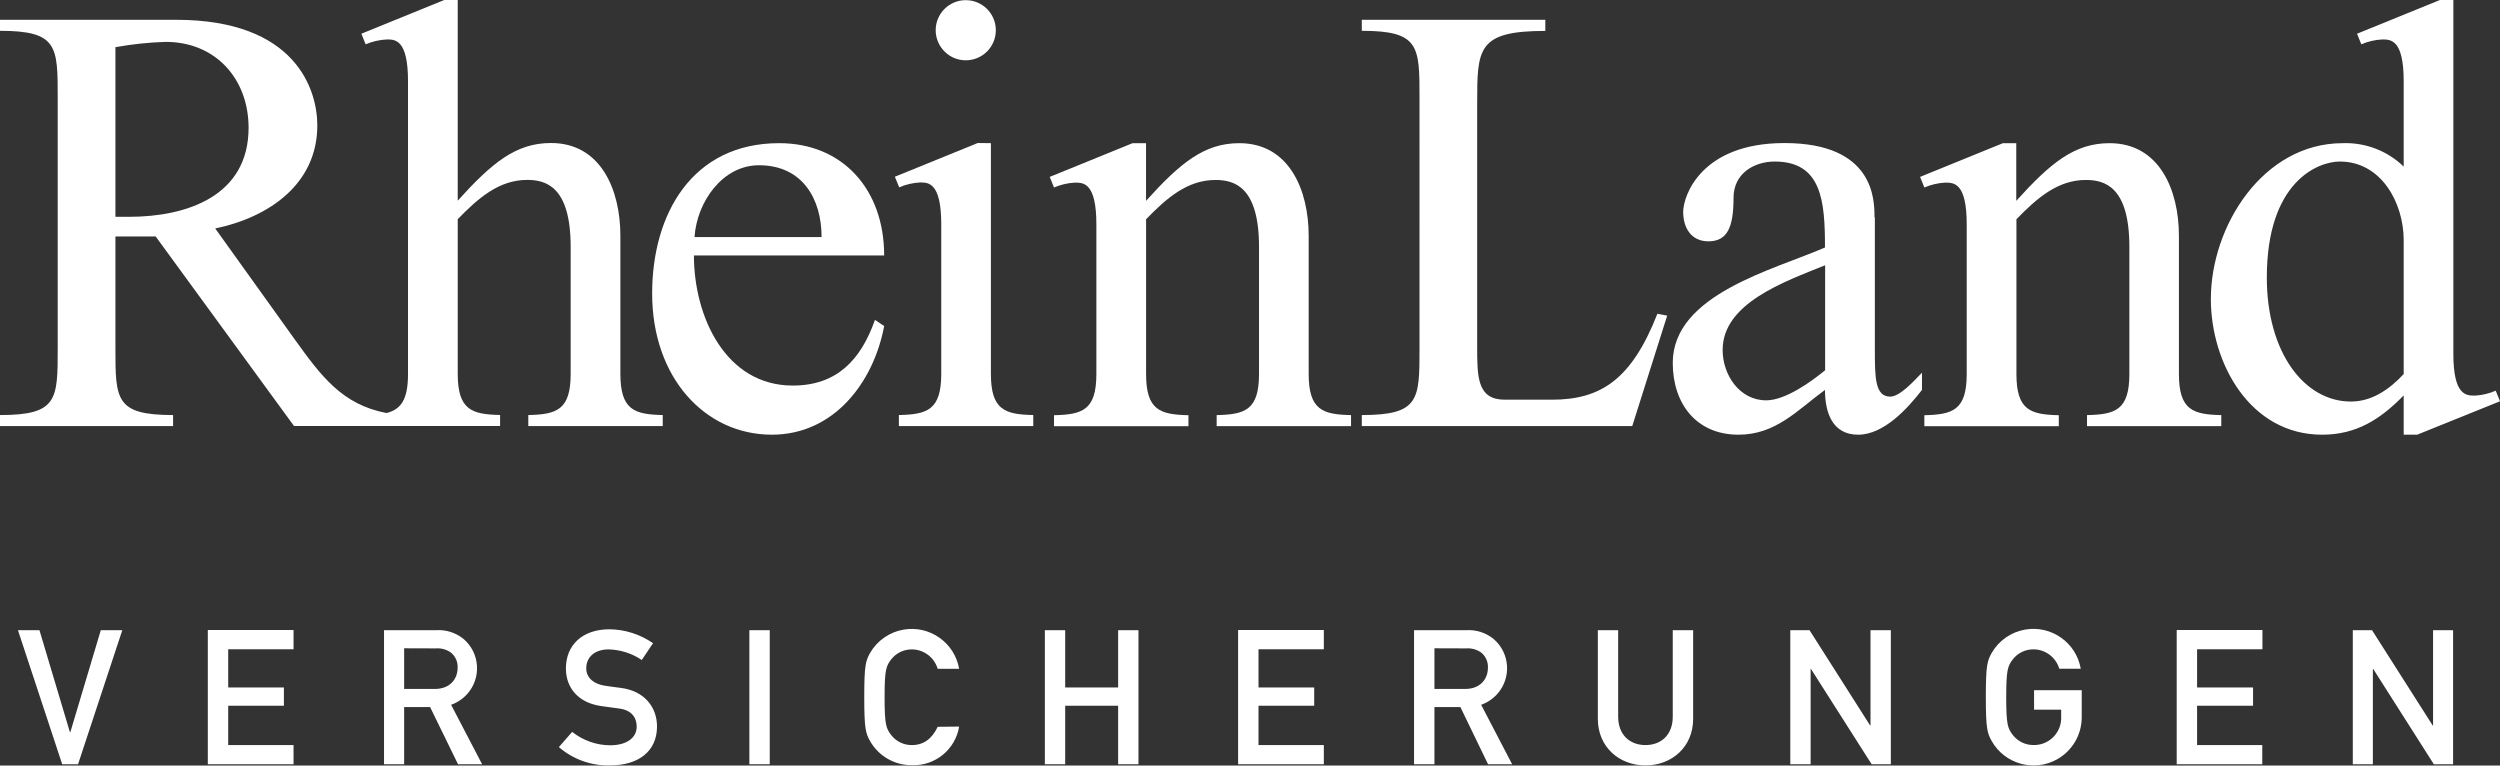
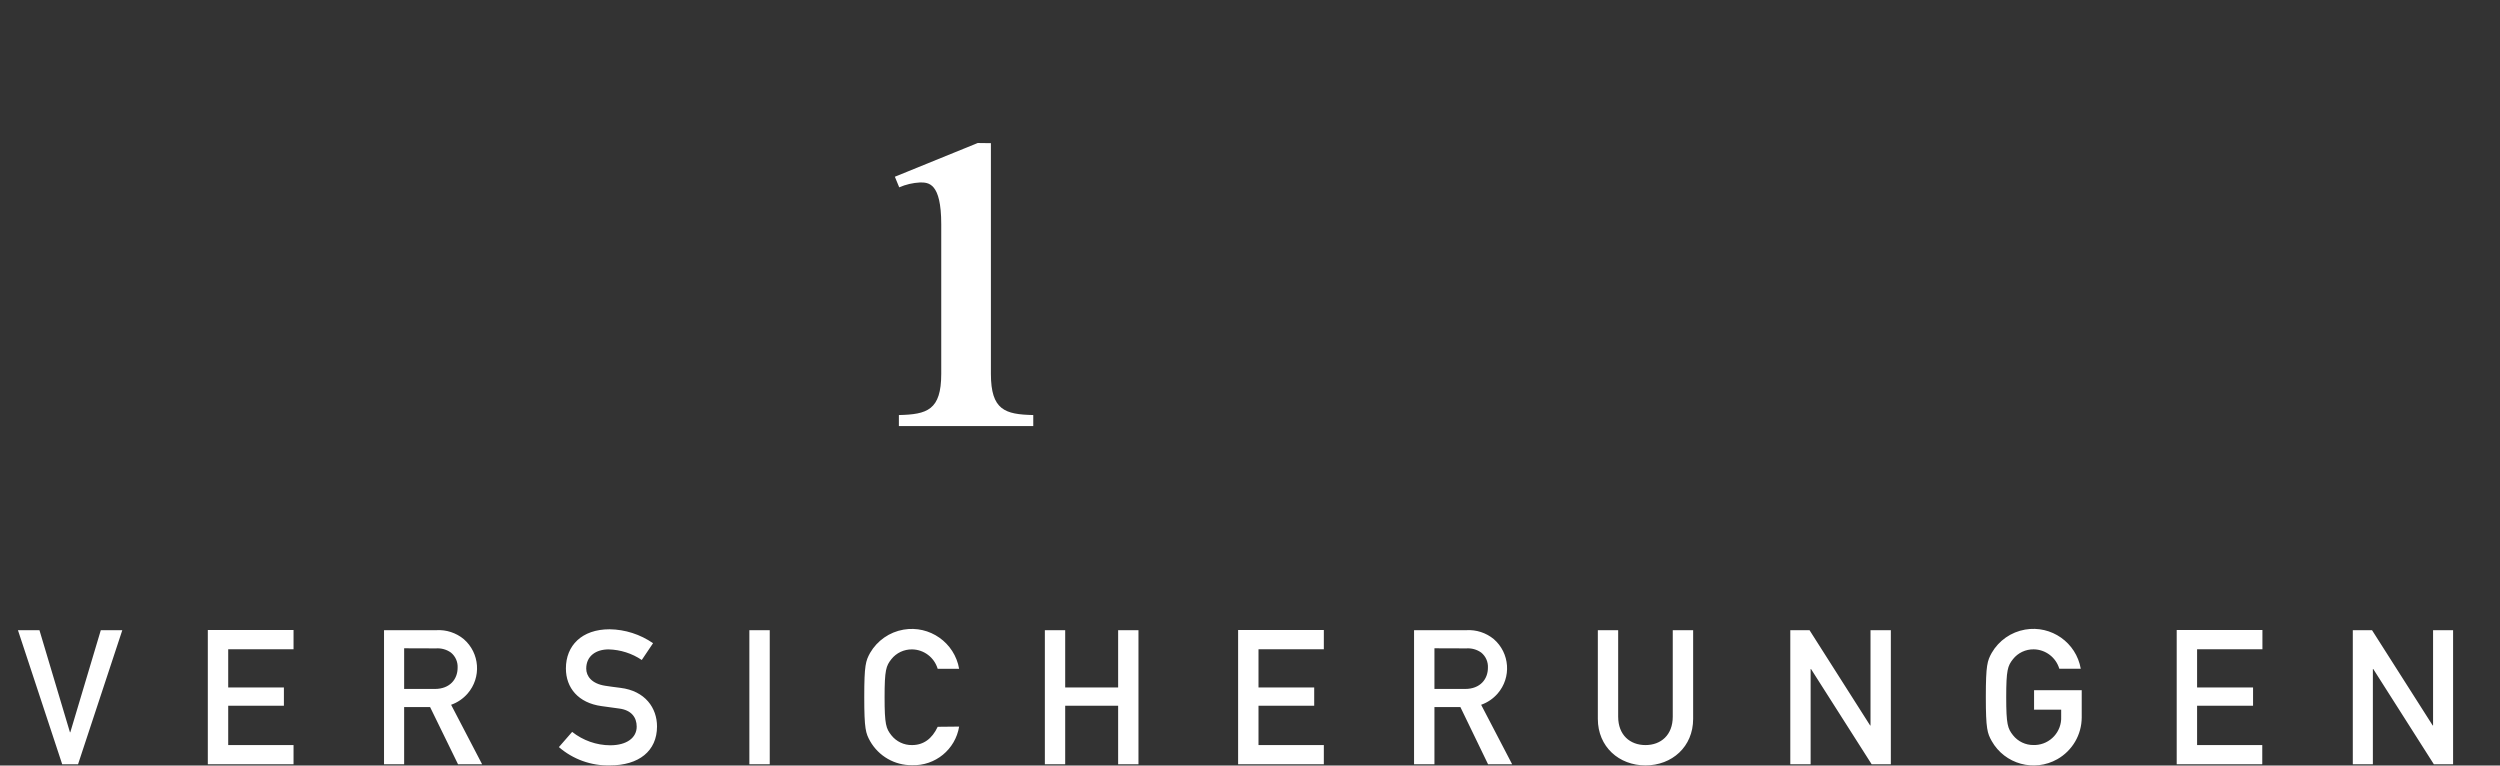
<svg xmlns="http://www.w3.org/2000/svg" id="uuid-494d9ee6-a155-478f-b0f8-e9798281ae49" width="472.17" height="144.58" viewBox="0 0 472.17 144.58">
  <rect x="0" y="0" width="472.17" height="144.58" fill="#333333" stroke="none" />
  <g id="uuid-b215b804-662e-4622-aa22-5919328d742a">
    <path d="M11.75,144.35l-8.36-25.33h4.06l5.76,19.28h.07l5.76-19.28h4.06l-8.36,25.33h-2.99ZM39.25,144.35h16.19v-3.63h-12.34v-7.43h10.52v-3.45h-10.52v-7.22h12.34v-3.63h-16.19v25.36ZM76.33,122.44v7.68h5.79c2.88,0,4.31-1.88,4.31-4,.06-1.11-.41-2.18-1.28-2.88-.82-.58-1.81-.85-2.81-.78l-6.01-.02ZM72.53,144.35v-25.33h9.89c1.87-.11,3.71.49,5.16,1.68,3.05,2.64,3.38,7.25.73,10.3-.84.96-1.91,1.69-3.11,2.11l5.86,11.24h-4.55l-5.28-10.81h-4.9v10.81h-3.8ZM105.53,141.08c2.68,2.33,6.13,3.57,9.67,3.48,5.44,0,8.89-2.7,8.89-7.36,0-3.45-2.2-6.72-6.93-7.29-1.21-.14-2.17-.29-2.85-.39-2.56-.39-3.59-1.82-3.59-3.24,0-2.42,1.88-3.63,4.23-3.63,2.23.06,4.41.75,6.26,2l2.13-3.17c-2.42-1.67-5.27-2.59-8.21-2.63-5.23,0-8.25,3.06-8.25,7.4,0,3.66,2.34,6.51,6.72,7.11,1.32.18,2.2.32,3.34.46,2.28.29,3.31,1.64,3.31,3.42,0,2.1-1.88,3.52-5,3.52-2.61-.01-5.14-.91-7.19-2.53l-2.52,2.89v-.04ZM141.53,144.35h3.85v-25.33h-3.85v25.33h0ZM177.1,137.27c-1.07,2.28-2.7,3.45-4.84,3.45-1.52.03-2.97-.66-3.91-1.85-1-1.28-1.28-2-1.28-7.18s.28-5.91,1.28-7.19c.94-1.19,2.39-1.87,3.91-1.85,2.24.03,4.2,1.52,4.84,3.67h4.05c-.86-4.95-5.57-8.26-10.51-7.4-2.65.46-4.96,2.07-6.31,4.4-.82,1.5-1.1,2.24-1.1,8.33s.28,6.83,1.1,8.32c1.62,2.85,4.66,4.59,7.93,4.55,4.38.15,8.18-2.97,8.89-7.29l-4.05.04ZM211.18,144.35h3.84v-25.33h-3.84v10.82h-10v-10.82h-3.84v25.33h3.84v-11.06h10v11.06ZM233.84,144.35h16.19v-3.63h-12.34v-7.43h10.52v-3.45h-10.52v-7.22h12.34v-3.63h-16.19v25.36ZM270.92,122.44v7.68h5.79c2.88,0,4.31-1.88,4.31-4,.06-1.11-.41-2.18-1.28-2.88-.82-.58-1.81-.85-2.81-.78l-6.01-.02ZM267.07,144.35v-25.33h9.89c1.87-.11,3.71.49,5.16,1.68,3.05,2.64,3.38,7.25.73,10.3-.84.96-1.91,1.69-3.11,2.11l5.86,11.24h-4.55l-5.23-10.81h-4.9v10.81h-3.85ZM301.78,135.78c0,5.26,4,8.78,9,8.78s9-3.52,9-8.78v-16.76h-3.85v16.33c0,3.49-2.24,5.37-5.15,5.37s-5.16-1.88-5.16-5.37v-16.33h-3.84v16.76ZM338.13,144.35h3.84v-18h.07l11.46,18h3.62v-25.33h-3.84v18h-.07l-11.45-18h-3.63v25.33h0ZM384.13,134.03h5.16v1.32c.13,2.83-2.05,5.23-4.88,5.36-.1,0-.2,0-.31,0-1.52.03-2.97-.66-3.91-1.85-1-1.28-1.28-2-1.28-7.18s.28-5.91,1.28-7.19c.94-1.19,2.39-1.87,3.91-1.85,2.24.03,4.2,1.52,4.84,3.67h4.05c-.86-4.95-5.57-8.26-10.51-7.4-2.65.46-4.96,2.07-6.31,4.4-.82,1.5-1.11,2.24-1.11,8.33s.29,6.83,1.11,8.32c2.47,4.37,8.02,5.9,12.39,3.43,2.84-1.61,4.6-4.62,4.61-7.88v-5.15h-9v3.62l-.04.04ZM411.08,144.35h16.19v-3.63h-12.31v-7.43h10.57v-3.45h-10.57v-7.22h12.34v-3.63h-16.19v25.33l-.03.03ZM444.31,144.35h3.85v-18h.07l11.45,18h3.63v-25.33h-3.78v18h-.07l-11.46-18h-3.63v25.33h-.06Z" style="fill:#fff;" />
-     <path d="M278.99,19.62v45.79c0,5.79,0,10.08,5.22,10.08h8.88c9.27,0,15.07-3.82,19.94-16.23l1.85.35-6.6,20.86h-51.08v-2.08c10.9,0,10.9-2.9,10.9-12.64V18.46c0-9.74,0-12.64-10.9-12.64v-2.08h34.66v2.1c-12.87,0-12.87,3.36-12.87,13.8v-.02ZM354.1,41.06v24.92c0,5.22,0,8.93,2.9,8.93,1.85,0,4.52-3,6-4.52v3.25c-2.67,3.47-7.19,8.46-12.06,8.46s-6.26-4.18-6.26-8.46c-5.22,3.82-9.27,8.46-16.34,8.46-8,0-12.41-5.91-12.41-13.56,0-13,19.25-17.62,28.75-21.8,0-8.69-.58-16.23-9.5-16.23-3.83,0-7.77,2.21-7.77,6.84,0,5.57-1.16,8.23-4.75,8.23-3.25,0-4.76-2.55-4.76-5.56s3.36-13,19.13-13c17,0,17,10.78,17,14l.07.04ZM344.71,69.93v-19.83c-7.77,3.13-19.36,7.19-19.36,16,0,4.64,3.13,9.51,8.23,9.51,3.6,0,8.46-3.48,11.13-5.68h0ZM380.84,27.04h-2.55l-15.65,6.37.81,2c1.25-.53,2.58-.85,3.94-.92,1.63,0,4.06,0,4.06,7.88v28.28c0,6.84-2.66,7.65-8,7.77v2.08h25.39v-2.08c-5.33-.12-8-.93-8-7.77v-29.24c3.83-3.94,7.77-7.42,13.1-7.42,3.48,0,8.23,1.16,8.23,12.64v24c0,6.84-2.67,7.65-8,7.77v2.08h25.36v-2.08c-5.33-.12-8-.93-8-7.77v-26.09c0-8.69-3.71-17.5-13.1-17.5-6.61,0-11.13,3.71-17.62,10.89v-10.89h.03ZM453.98,31.44V15.33c0-7.88-2.44-7.88-4.06-7.88-1.36.07-2.69.38-3.94.92l-.81-2,15.65-6.37h2.54v66.84c0,7.88,2.44,7.88,4.06,7.88,1.36-.07,2.69-.39,3.94-.93l.81,2-15.64,6.31h-2.55v-7.42c-4.41,4.52-8.93,7.42-15.42,7.42-13.56,0-21-13.45-21-25.62,0-13.79,9.85-29.44,24.92-29.44,4.26-.15,8.41,1.44,11.48,4.4h.02ZM453.98,70.62v-25.27c0-6.95-4.18-14.84-12.06-14.84-4.17,0-13.79,3.83-13.79,21.91,0,14.14,7.07,23.42,15.88,23.42,4,0,7.3-2.32,10-5.22h-.03Z" style="fill:#fff;" />
-     <path d="M166.99,48.25h-35.93c0,11.59,6,24.57,18.66,24.57,8.35,0,12.87-4.86,15.53-12.4l1.74,1.16c-2,10.66-9.5,20.52-21.21,20.52-12.64,0-22.61-10.78-22.61-26.66,0-15,7.54-28.4,24-28.4,11.94,0,19.82,8.69,19.82,21.21h0ZM131.17,44.77h24c0-7.19-3.6-13.56-11.83-13.56-6.84,0-11.7,6.84-12.17,13.56Z" style="fill:#fff;" />
    <path d="M187.15,27.04v43.58c0,6.84,2.67,7.65,8,7.77v2.08h-25.38v-2.08c5.33-.12,8-.93,8-7.77v-28.28c0-7.88-2.43-7.88-4-7.88-1.36.07-2.69.38-3.94.92l-.82-2,15.65-6.37,2.49.03Z" style="fill:#fff;" />
-     <path d="M176.72,5.71c0-3.14,2.54-5.68,5.68-5.68,3.14,0,5.68,2.54,5.68,5.68s-2.54,5.68-5.68,5.68h0c-3.13,0-5.67-2.55-5.68-5.68Z" style="fill:#fff;" />
-     <path d="M216.46,27.04h-2.55l-15.65,6.37.81,2c1.25-.53,2.58-.85,3.94-.92,1.62,0,4.06,0,4.06,7.88v28.28c0,6.84-2.67,7.65-8,7.77v2.08h25.39v-2.08c-5.34-.12-8-.93-8-7.77v-29.24c3.82-3.94,7.76-7.42,13.1-7.42,3.47,0,8.23,1.16,8.23,12.64v24c0,6.84-2.67,7.65-8,7.77v2.08h25.38v-2.08c-5.33-.12-8-.93-8-7.77v-26.09c0-8.69-3.71-17.5-13.1-17.5-6.61,0-11.13,3.71-17.62,10.89v-10.89h0Z" style="fill:#fff;" />
-     <path d="M21.8,8.95v32h2.55c11,0,22.6-3.95,22.6-16.81,0-9.27-6.26-16.23-15.65-16.23-3.19.1-6.36.43-9.5,1v.04ZM125.17,78.39v2.08h-25.39v-2.08c5.33-.12,8-.93,8-7.77v-24c0-11.48-4.75-12.64-8.23-12.64-5.33,0-9.27,3.48-13.1,7.42v29.21c0,6.84,2.67,7.65,8,7.77v2.08h-38.92l-26.13-35.8h-7.6v21.09c0,9.74,0,12.64,10.89,12.64v2.08H0v-2.08c10.9,0,10.9-2.9,10.9-12.64V18.46c0-9.74,0-12.64-10.9-12.64v-2.08h33.27c22.61,0,26.66,13.21,26.66,19.94,0,11.12-9.2,17.38-19.28,19.47l14.95,20.86c5.1,7.09,9,12.38,17.4,14,2.7-.68,4.06-2.49,4.06-7.36V15.33c0-7.88-2.43-7.88-4-7.88-1.38.07-2.73.38-4,.92l-.81-2,15.65-6.37h2.55v37.9c6.49-7.18,11-10.89,17.62-10.89,9.39,0,13.1,8.81,13.1,17.5v26.08c0,6.87,2.67,7.68,8,7.8Z" style="fill:#fff;" />
  </g>
</svg>